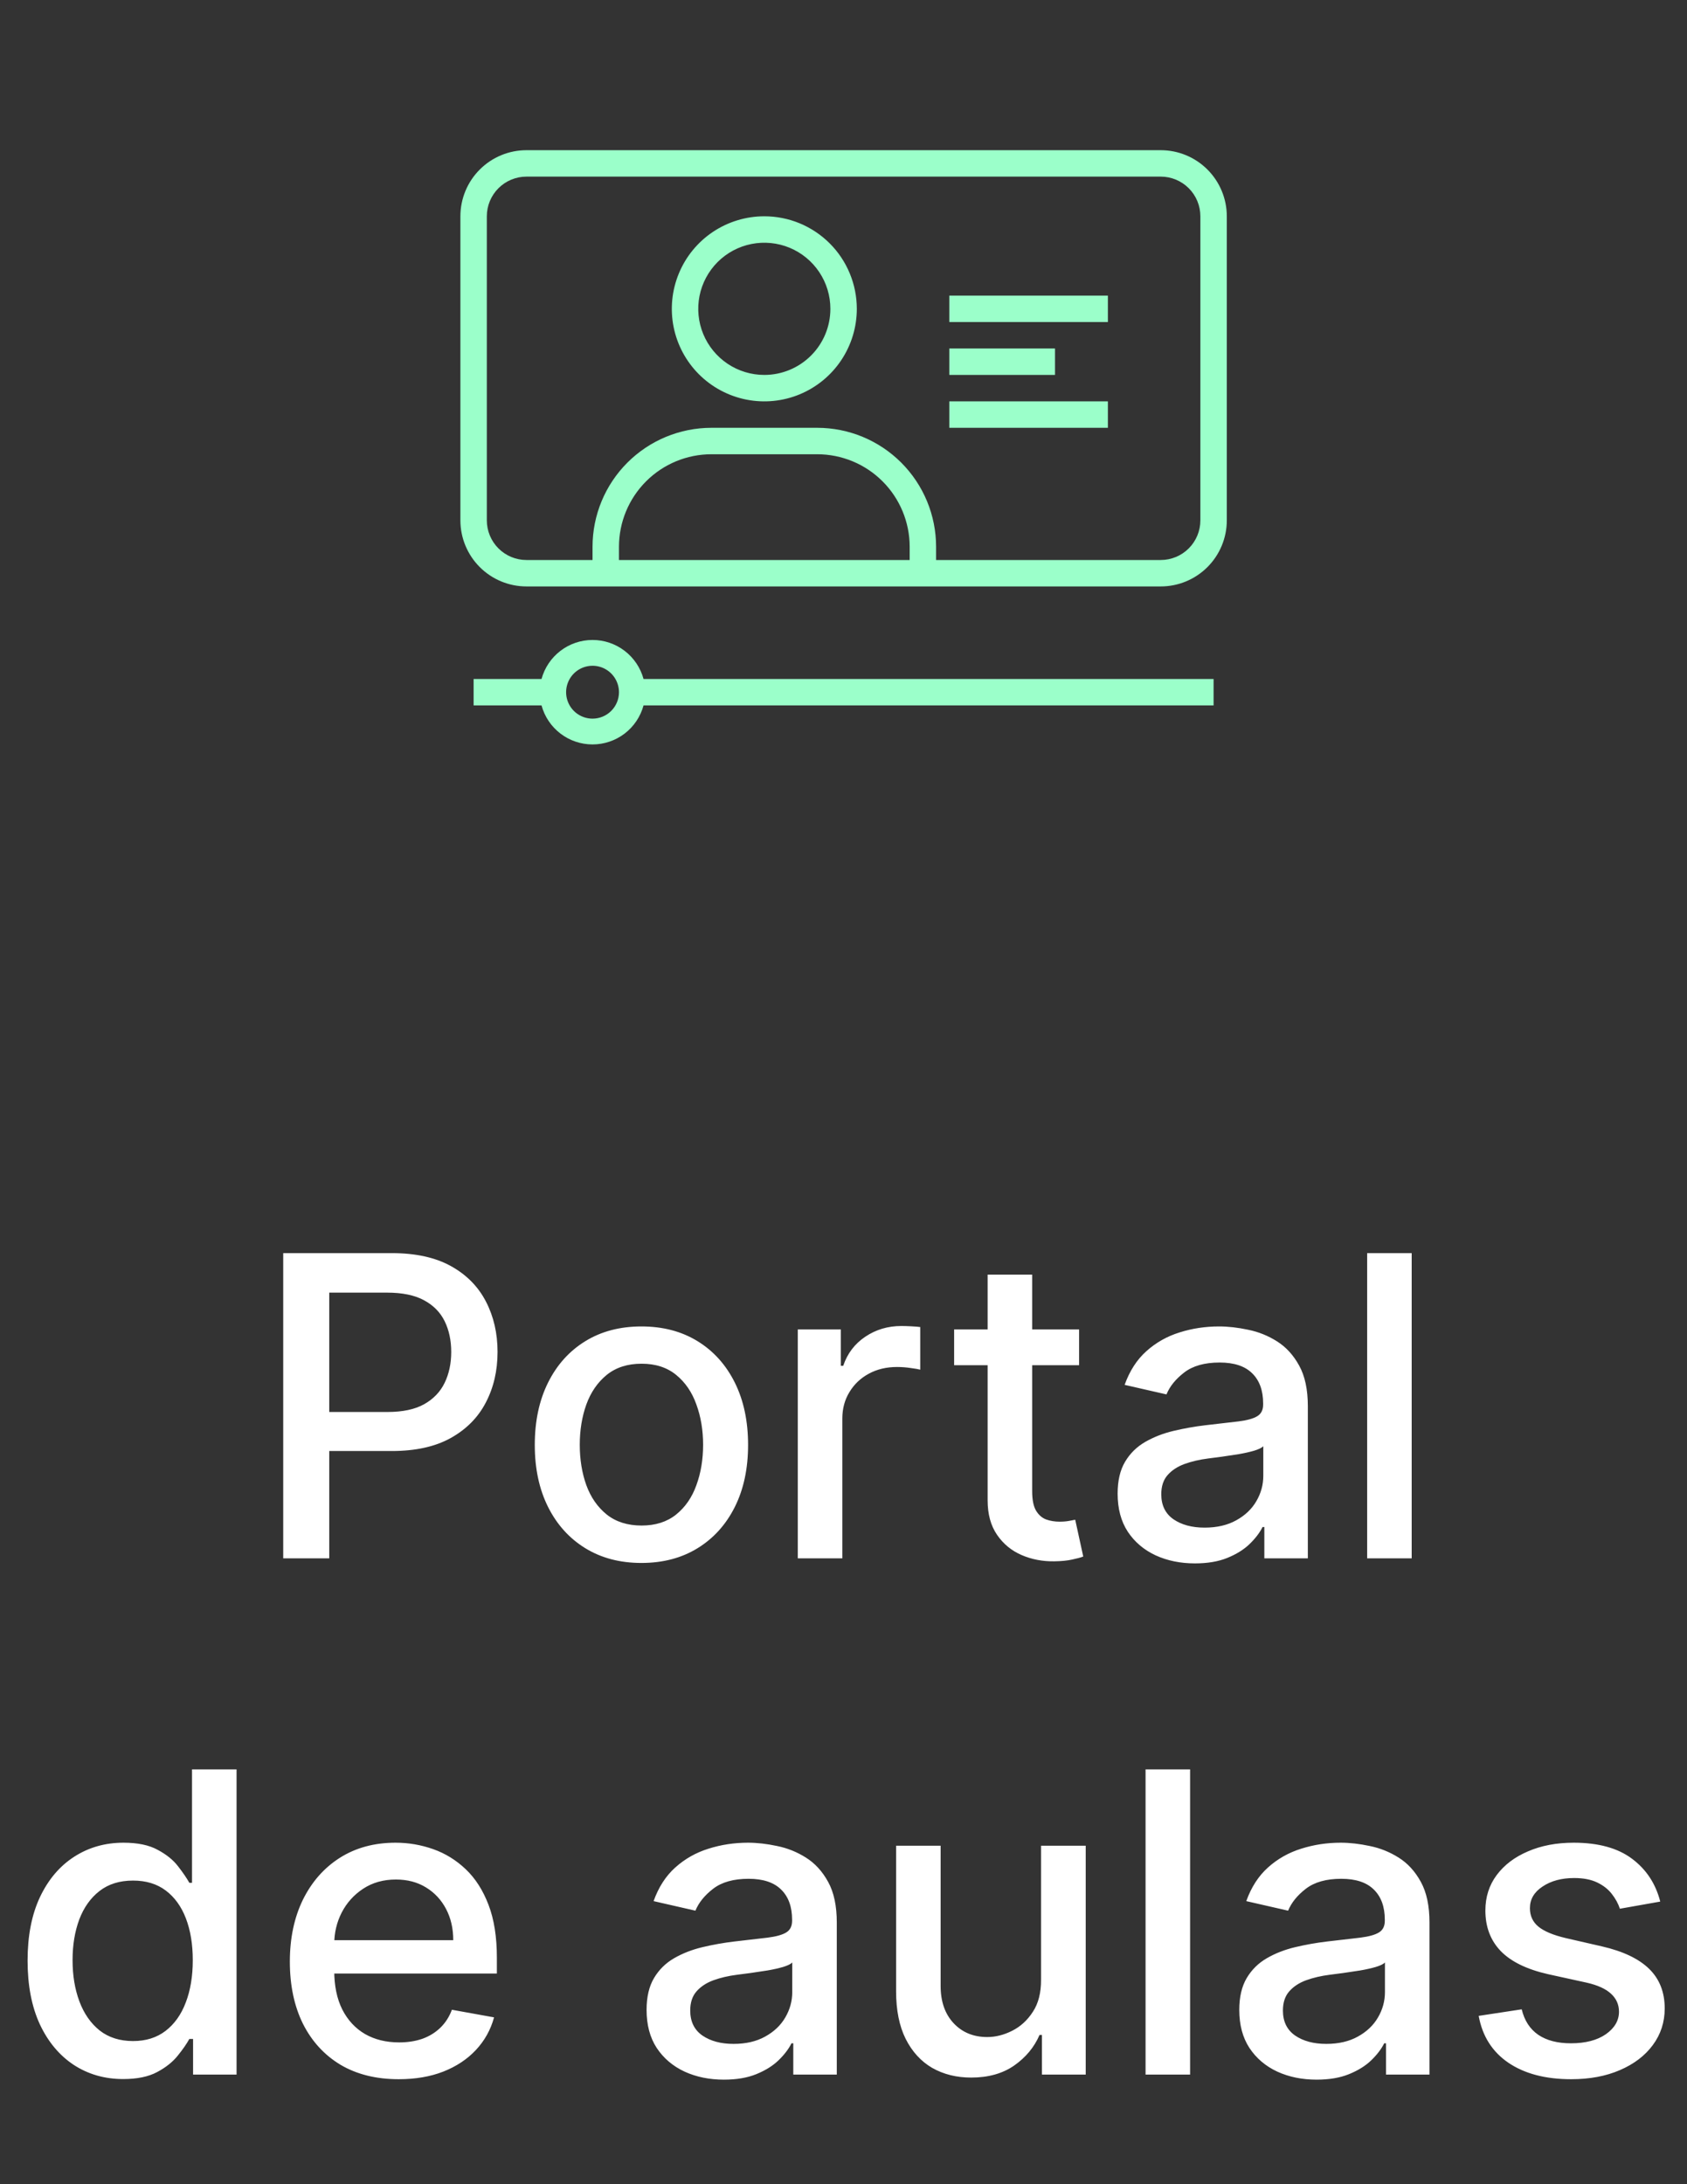
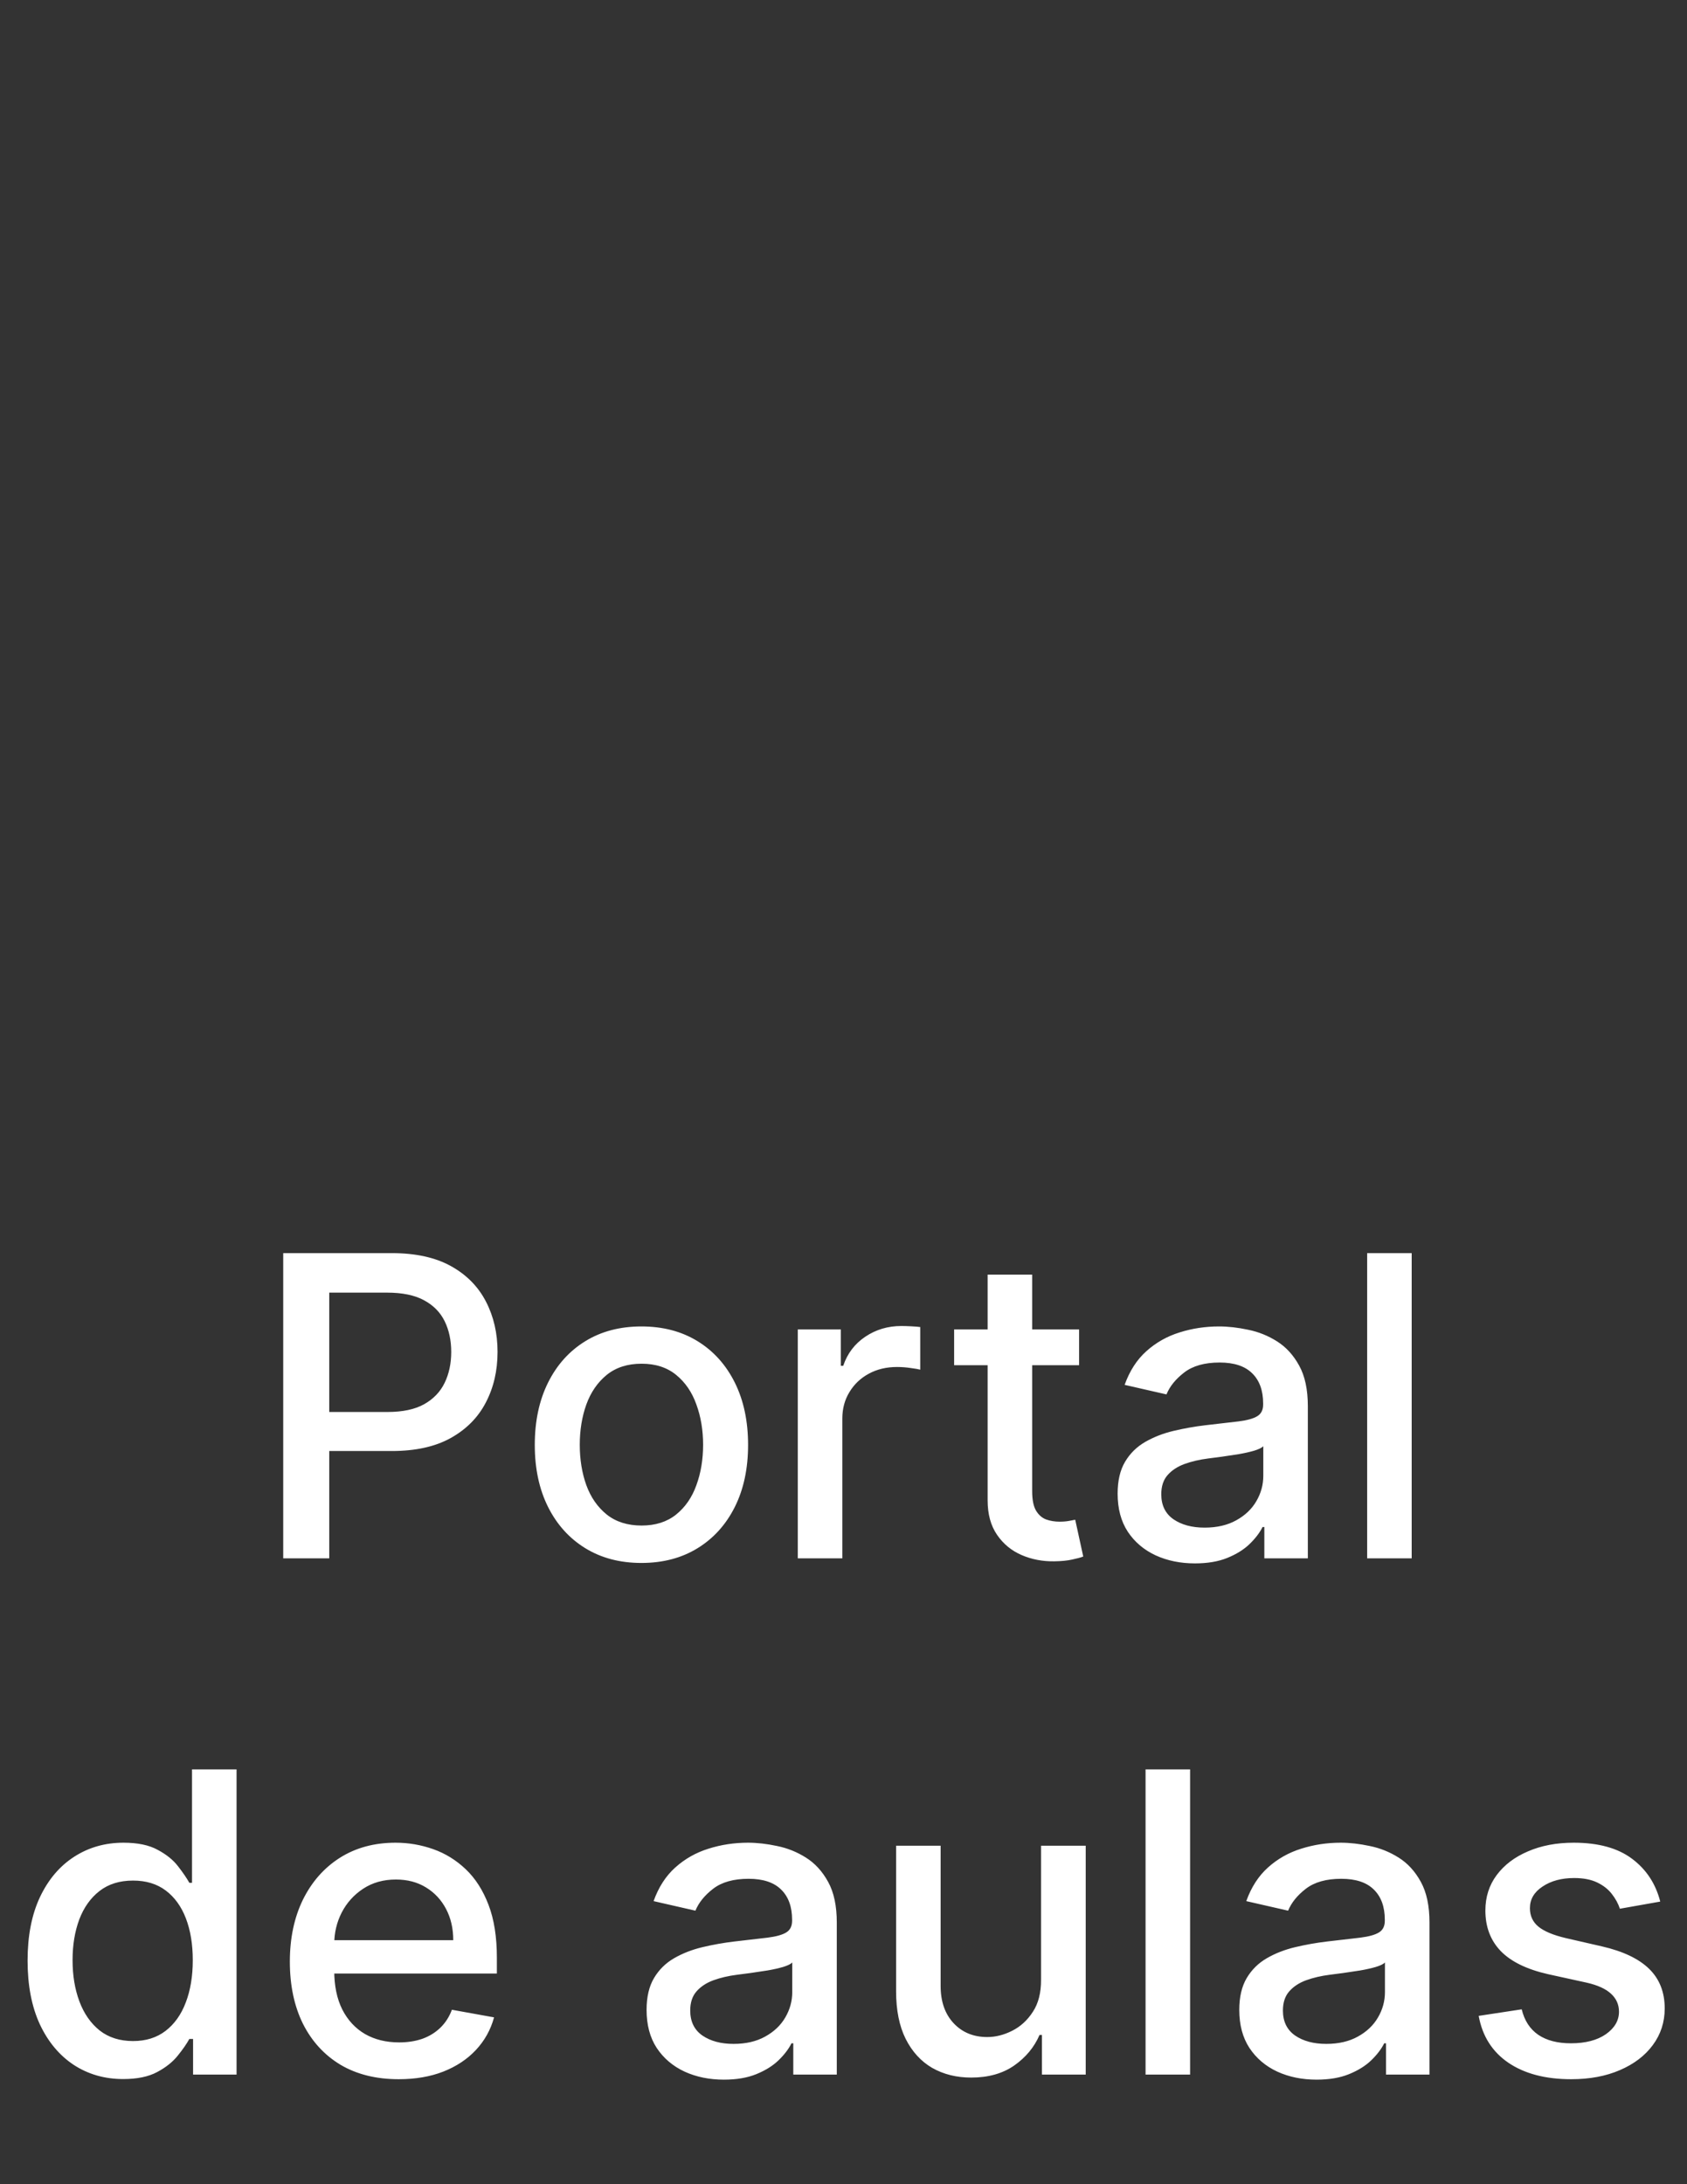
<svg xmlns="http://www.w3.org/2000/svg" width="85" height="110" viewBox="0 0 85 110" fill="none">
  <rect x="0" y="0" width="85" height="110" fill="#333333" stroke="none" />
  <g clip-path="url(#clip0_64_76)">
    <g clip-path="url(#clip1_64_76)">
-       <path d="M58.484 7.564H26.526C25.643 7.564 24.797 7.914 24.172 8.539C23.548 9.163 23.197 10.01 23.197 10.893V26.206C23.197 27.088 23.548 27.935 24.172 28.559C24.797 29.184 25.643 29.534 26.526 29.534H58.484C59.367 29.534 60.213 29.184 60.838 28.559C61.462 27.935 61.813 27.088 61.813 26.206V10.893C61.813 10.01 61.462 9.163 60.838 8.539C60.213 7.914 59.367 7.564 58.484 7.564ZM31.187 28.203V27.537C31.187 26.301 31.678 25.116 32.552 24.242C33.426 23.367 34.611 22.877 35.847 22.877H41.173C42.409 22.877 43.595 23.367 44.469 24.242C45.343 25.116 45.834 26.301 45.834 27.537V28.203H31.187ZM60.481 26.206C60.481 26.735 60.271 27.243 59.896 27.618C59.522 27.992 59.013 28.203 58.484 28.203H47.165V27.537C47.165 25.948 46.534 24.424 45.41 23.3C44.287 22.176 42.763 21.545 41.173 21.545H35.847C34.258 21.545 32.734 22.176 31.61 23.3C30.486 24.424 29.855 25.948 29.855 27.537V28.203H26.526C25.996 28.203 25.488 27.992 25.114 27.618C24.739 27.243 24.529 26.735 24.529 26.206V10.893C24.529 10.363 24.739 9.855 25.114 9.48C25.488 9.106 25.996 8.895 26.526 8.895H58.484C59.013 8.895 59.522 9.106 59.896 9.48C60.271 9.855 60.481 10.363 60.481 10.893V26.206Z" fill="#9BFFCA" />
      <path d="M61.147 34.195H32.425C32.272 33.631 31.937 33.133 31.473 32.778C31.008 32.422 30.44 32.23 29.855 32.23C29.27 32.23 28.702 32.422 28.238 32.778C27.773 33.133 27.439 33.631 27.285 34.195H23.863V35.526H27.285C27.439 36.091 27.773 36.589 28.238 36.944C28.702 37.299 29.27 37.491 29.855 37.491C30.44 37.491 31.008 37.299 31.473 36.944C31.937 36.589 32.272 36.091 32.425 35.526H61.147V34.195ZM29.855 36.192C29.592 36.192 29.334 36.114 29.115 35.968C28.896 35.822 28.726 35.614 28.625 35.37C28.524 35.127 28.498 34.859 28.549 34.601C28.601 34.343 28.727 34.105 28.913 33.919C29.1 33.733 29.337 33.606 29.595 33.555C29.854 33.503 30.121 33.53 30.365 33.63C30.608 33.731 30.816 33.902 30.962 34.121C31.108 34.34 31.187 34.597 31.187 34.861C31.187 35.214 31.046 35.553 30.797 35.802C30.547 36.052 30.208 36.192 29.855 36.192Z" fill="#9BFFCA" />
      <path d="M38.51 10.893C37.589 10.893 36.688 11.166 35.921 11.678C35.155 12.19 34.557 12.918 34.205 13.77C33.852 14.621 33.76 15.558 33.939 16.462C34.119 17.366 34.563 18.197 35.215 18.849C35.867 19.5 36.697 19.944 37.601 20.124C38.505 20.304 39.442 20.212 40.294 19.859C41.145 19.506 41.873 18.909 42.385 18.142C42.897 17.376 43.171 16.475 43.171 15.553C43.171 14.941 43.05 14.335 42.816 13.77C42.582 13.204 42.239 12.69 41.806 12.258C41.373 11.825 40.859 11.482 40.294 11.247C39.728 11.013 39.122 10.893 38.51 10.893ZM38.51 18.882C37.852 18.882 37.208 18.687 36.661 18.321C36.114 17.955 35.687 17.435 35.435 16.827C35.183 16.219 35.117 15.549 35.245 14.904C35.374 14.258 35.691 13.665 36.156 13.199C36.622 12.733 37.215 12.416 37.861 12.288C38.507 12.16 39.176 12.226 39.784 12.477C40.392 12.729 40.913 13.156 41.278 13.704C41.644 14.251 41.839 14.895 41.839 15.553C41.839 16.436 41.489 17.283 40.864 17.907C40.24 18.531 39.393 18.882 38.51 18.882Z" fill="#9BFFCA" />
-       <path d="M47.831 14.887H55.821V16.219H47.831V14.887Z" fill="#9BFFCA" />
-       <path d="M47.831 20.213H55.821V21.545H47.831V20.213Z" fill="#9BFFCA" />
-       <path d="M47.831 17.55H53.157V18.882H47.831V17.55Z" fill="#9BFFCA" />
    </g>
  </g>
  <path d="M14.27 78.48V63.11H19.748C20.944 63.11 21.935 63.328 22.72 63.763C23.506 64.198 24.094 64.794 24.484 65.549C24.874 66.3 25.069 67.145 25.069 68.086C25.069 69.031 24.872 69.882 24.476 70.637C24.086 71.388 23.496 71.983 22.705 72.424C21.92 72.859 20.932 73.076 19.741 73.076H15.973V71.11H19.531C20.286 71.11 20.899 70.98 21.369 70.72C21.84 70.455 22.185 70.095 22.405 69.639C22.625 69.184 22.735 68.666 22.735 68.086C22.735 67.505 22.625 66.99 22.405 66.54C22.185 66.09 21.837 65.737 21.362 65.482C20.892 65.227 20.271 65.099 19.501 65.099H16.589V78.48H14.27ZM32.319 78.713C31.238 78.713 30.295 78.465 29.49 77.97C28.684 77.474 28.059 76.781 27.613 75.891C27.168 75 26.945 73.96 26.945 72.769C26.945 71.573 27.168 70.527 27.613 69.632C28.059 68.736 28.684 68.041 29.49 67.545C30.295 67.05 31.238 66.802 32.319 66.802C33.4 66.802 34.343 67.05 35.148 67.545C35.954 68.041 36.579 68.736 37.025 69.632C37.47 70.527 37.692 71.573 37.692 72.769C37.692 73.96 37.47 75 37.025 75.891C36.579 76.781 35.954 77.474 35.148 77.97C34.343 78.465 33.4 78.713 32.319 78.713ZM32.327 76.829C33.027 76.829 33.607 76.644 34.068 76.274C34.528 75.903 34.868 75.41 35.088 74.795C35.313 74.18 35.426 73.502 35.426 72.761C35.426 72.026 35.313 71.35 35.088 70.735C34.868 70.115 34.528 69.617 34.068 69.242C33.607 68.866 33.027 68.679 32.327 68.679C31.621 68.679 31.036 68.866 30.57 69.242C30.11 69.617 29.767 70.115 29.542 70.735C29.322 71.35 29.212 72.026 29.212 72.761C29.212 73.502 29.322 74.18 29.542 74.795C29.767 75.41 30.11 75.903 30.57 76.274C31.036 76.644 31.621 76.829 32.327 76.829ZM40.197 78.48V66.953H42.366V68.784H42.486C42.696 68.163 43.066 67.675 43.597 67.32C44.132 66.96 44.738 66.78 45.413 66.78C45.553 66.78 45.718 66.785 45.908 66.795C46.103 66.805 46.256 66.817 46.366 66.832V68.979C46.276 68.954 46.116 68.926 45.886 68.896C45.656 68.861 45.425 68.844 45.195 68.844C44.665 68.844 44.192 68.956 43.777 69.181C43.367 69.402 43.041 69.709 42.801 70.105C42.561 70.495 42.441 70.94 42.441 71.441V78.48H40.197ZM54.37 66.953V68.754H48.074V66.953H54.37ZM49.762 64.191H52.006V75.095C52.006 75.531 52.071 75.858 52.201 76.078C52.331 76.294 52.499 76.441 52.704 76.521C52.914 76.596 53.142 76.634 53.387 76.634C53.567 76.634 53.725 76.621 53.86 76.596C53.995 76.571 54.1 76.551 54.175 76.536L54.58 78.39C54.45 78.44 54.265 78.49 54.025 78.54C53.785 78.595 53.484 78.625 53.124 78.63C52.534 78.64 51.983 78.535 51.473 78.315C50.963 78.095 50.55 77.754 50.235 77.294C49.92 76.834 49.762 76.256 49.762 75.561V64.191ZM60.207 78.735C59.476 78.735 58.816 78.6 58.226 78.33C57.635 78.055 57.167 77.657 56.822 77.137C56.482 76.616 56.312 75.978 56.312 75.223C56.312 74.573 56.437 74.037 56.687 73.617C56.937 73.197 57.275 72.864 57.7 72.619C58.126 72.374 58.601 72.188 59.126 72.063C59.652 71.938 60.187 71.843 60.732 71.778C61.423 71.698 61.983 71.633 62.413 71.583C62.844 71.528 63.156 71.441 63.351 71.32C63.547 71.2 63.644 71.005 63.644 70.735V70.683C63.644 70.027 63.459 69.519 63.089 69.159C62.724 68.799 62.178 68.619 61.453 68.619C60.697 68.619 60.102 68.786 59.667 69.121C59.236 69.452 58.939 69.819 58.773 70.225L56.665 69.744C56.915 69.044 57.28 68.478 57.76 68.048C58.246 67.613 58.803 67.298 59.434 67.103C60.064 66.903 60.727 66.802 61.423 66.802C61.883 66.802 62.371 66.858 62.886 66.968C63.407 67.073 63.892 67.268 64.342 67.553C64.797 67.838 65.17 68.246 65.46 68.776C65.751 69.302 65.896 69.984 65.896 70.825V78.48H63.704V76.904H63.614C63.469 77.194 63.251 77.479 62.961 77.76C62.671 78.04 62.298 78.272 61.843 78.457C61.388 78.643 60.842 78.735 60.207 78.735ZM60.695 76.934C61.315 76.934 61.846 76.811 62.286 76.566C62.731 76.321 63.069 76.001 63.299 75.606C63.534 75.205 63.652 74.778 63.652 74.322V72.836C63.572 72.916 63.416 72.991 63.186 73.061C62.961 73.126 62.703 73.184 62.413 73.234C62.123 73.279 61.84 73.322 61.565 73.362C61.29 73.397 61.06 73.427 60.875 73.452C60.44 73.507 60.042 73.599 59.682 73.729C59.326 73.859 59.041 74.047 58.826 74.292C58.616 74.532 58.511 74.853 58.511 75.253C58.511 75.808 58.716 76.228 59.126 76.514C59.536 76.794 60.059 76.934 60.695 76.934ZM71.128 63.11V78.48H68.884V63.11H71.128ZM6.208 104.705C5.277 104.705 4.447 104.467 3.716 103.992C2.991 103.512 2.42 102.829 2.005 101.943C1.595 101.053 1.39 99.985 1.39 98.739C1.39 97.493 1.597 96.427 2.013 95.542C2.433 94.656 3.008 93.978 3.739 93.508C4.469 93.038 5.297 92.802 6.223 92.802C6.938 92.802 7.514 92.922 7.949 93.163C8.389 93.398 8.729 93.673 8.97 93.988C9.215 94.303 9.405 94.581 9.54 94.821H9.675V89.11H11.919V104.48H9.728V102.686H9.54C9.405 102.931 9.21 103.212 8.955 103.527C8.704 103.842 8.359 104.117 7.919 104.352C7.479 104.588 6.908 104.705 6.208 104.705ZM6.703 102.791C7.349 102.791 7.894 102.621 8.339 102.281C8.789 101.936 9.13 101.458 9.36 100.848C9.595 100.237 9.713 99.527 9.713 98.716C9.713 97.916 9.597 97.215 9.367 96.615C9.137 96.014 8.799 95.547 8.354 95.212C7.909 94.876 7.359 94.709 6.703 94.709C6.028 94.709 5.465 94.884 5.015 95.234C4.564 95.584 4.224 96.062 3.994 96.668C3.769 97.273 3.656 97.956 3.656 98.716C3.656 99.487 3.771 100.18 4.001 100.795C4.232 101.411 4.572 101.898 5.022 102.259C5.477 102.614 6.038 102.791 6.703 102.791ZM20.09 104.713C18.954 104.713 17.976 104.47 17.155 103.985C16.34 103.494 15.71 102.806 15.264 101.921C14.824 101.03 14.604 99.987 14.604 98.791C14.604 97.611 14.824 96.57 15.264 95.669C15.71 94.769 16.33 94.066 17.125 93.561C17.926 93.055 18.862 92.802 19.932 92.802C20.583 92.802 21.213 92.91 21.823 93.125C22.434 93.34 22.982 93.678 23.467 94.138C23.952 94.599 24.335 95.197 24.615 95.932C24.895 96.662 25.035 97.55 25.035 98.596V99.392H15.872V97.711H22.837C22.837 97.12 22.716 96.597 22.476 96.142C22.236 95.682 21.898 95.319 21.463 95.054C21.033 94.789 20.528 94.656 19.947 94.656C19.317 94.656 18.767 94.811 18.296 95.121C17.831 95.427 17.471 95.827 17.215 96.322C16.965 96.812 16.84 97.345 16.84 97.921V99.234C16.84 100.005 16.975 100.66 17.245 101.2C17.521 101.741 17.904 102.153 18.394 102.439C18.884 102.719 19.457 102.859 20.112 102.859C20.538 102.859 20.925 102.799 21.276 102.679C21.626 102.554 21.928 102.369 22.184 102.123C22.439 101.878 22.634 101.576 22.769 101.215L24.893 101.598C24.723 102.224 24.418 102.771 23.977 103.242C23.542 103.707 22.994 104.07 22.334 104.33C21.678 104.585 20.93 104.713 20.09 104.713ZM36.473 104.735C35.742 104.735 35.082 104.6 34.492 104.33C33.901 104.055 33.433 103.657 33.088 103.137C32.748 102.616 32.578 101.978 32.578 101.223C32.578 100.572 32.703 100.037 32.953 99.617C33.203 99.197 33.541 98.864 33.966 98.619C34.392 98.374 34.867 98.188 35.392 98.063C35.917 97.938 36.453 97.843 36.998 97.778C37.689 97.698 38.249 97.633 38.679 97.583C39.11 97.528 39.422 97.441 39.617 97.32C39.812 97.2 39.91 97.005 39.91 96.735V96.683C39.91 96.027 39.725 95.519 39.355 95.159C38.989 94.799 38.444 94.619 37.719 94.619C36.963 94.619 36.368 94.786 35.932 95.121C35.502 95.452 35.205 95.819 35.039 96.225L32.931 95.744C33.181 95.044 33.546 94.478 34.026 94.048C34.512 93.613 35.069 93.298 35.7 93.103C36.33 92.903 36.993 92.802 37.689 92.802C38.149 92.802 38.637 92.858 39.152 92.968C39.672 93.073 40.158 93.268 40.608 93.553C41.063 93.838 41.436 94.246 41.726 94.776C42.017 95.302 42.162 95.984 42.162 96.825V104.48H39.97V102.904H39.88C39.735 103.194 39.517 103.479 39.227 103.76C38.937 104.04 38.564 104.272 38.109 104.457C37.654 104.643 37.108 104.735 36.473 104.735ZM36.961 102.934C37.581 102.934 38.111 102.811 38.552 102.566C38.997 102.321 39.335 102.001 39.565 101.606C39.8 101.205 39.918 100.778 39.918 100.322V98.836C39.838 98.916 39.682 98.991 39.452 99.061C39.227 99.126 38.969 99.184 38.679 99.234C38.389 99.279 38.106 99.322 37.831 99.362C37.556 99.397 37.326 99.427 37.141 99.452C36.706 99.507 36.308 99.599 35.948 99.729C35.592 99.859 35.307 100.047 35.092 100.292C34.882 100.532 34.777 100.853 34.777 101.253C34.777 101.808 34.982 102.229 35.392 102.514C35.803 102.794 36.325 102.934 36.961 102.934ZM52.453 99.699V92.953H54.704V104.48H52.498V102.484H52.377C52.112 103.099 51.687 103.612 51.102 104.022C50.521 104.427 49.798 104.63 48.933 104.63C48.192 104.63 47.537 104.467 46.967 104.142C46.401 103.812 45.956 103.324 45.631 102.679C45.31 102.033 45.15 101.235 45.15 100.285V92.953H47.394V100.015C47.394 100.8 47.612 101.426 48.047 101.891C48.483 102.356 49.048 102.589 49.743 102.589C50.164 102.589 50.581 102.484 50.997 102.274C51.417 102.063 51.765 101.746 52.04 101.32C52.32 100.895 52.458 100.355 52.453 99.699ZM59.963 89.11V104.48H57.719V89.11H59.963ZM66.337 104.735C65.606 104.735 64.946 104.6 64.355 104.33C63.765 104.055 63.297 103.657 62.952 103.137C62.612 102.616 62.441 101.978 62.441 101.223C62.441 100.572 62.567 100.037 62.817 99.617C63.067 99.197 63.405 98.864 63.83 98.619C64.255 98.374 64.73 98.188 65.256 98.063C65.781 97.938 66.317 97.843 66.862 97.778C67.552 97.698 68.113 97.633 68.543 97.583C68.973 97.528 69.286 97.441 69.481 97.32C69.676 97.2 69.774 97.005 69.774 96.735V96.683C69.774 96.027 69.589 95.519 69.218 95.159C68.853 94.799 68.308 94.619 67.582 94.619C66.827 94.619 66.231 94.786 65.796 95.121C65.366 95.452 65.068 95.819 64.903 96.225L62.794 95.744C63.044 95.044 63.41 94.478 63.89 94.048C64.375 93.613 64.933 93.298 65.564 93.103C66.194 92.903 66.857 92.802 67.552 92.802C68.013 92.802 68.5 92.858 69.016 92.968C69.536 93.073 70.021 93.268 70.472 93.553C70.927 93.838 71.3 94.246 71.59 94.776C71.88 95.302 72.025 95.984 72.025 96.825V104.48H69.834V102.904H69.744C69.599 103.194 69.381 103.479 69.091 103.76C68.801 104.04 68.428 104.272 67.972 104.457C67.517 104.643 66.972 104.735 66.337 104.735ZM66.824 102.934C67.445 102.934 67.975 102.811 68.415 102.566C68.861 102.321 69.198 102.001 69.428 101.606C69.664 101.205 69.781 100.778 69.781 100.322V98.836C69.701 98.916 69.546 98.991 69.316 99.061C69.091 99.126 68.833 99.184 68.543 99.234C68.253 99.279 67.97 99.322 67.695 99.362C67.42 99.397 67.189 99.427 67.004 99.452C66.569 99.507 66.171 99.599 65.811 99.729C65.456 99.859 65.171 100.047 64.956 100.292C64.746 100.532 64.64 100.853 64.64 101.253C64.64 101.808 64.846 102.229 65.256 102.514C65.666 102.794 66.189 102.934 66.824 102.934ZM83.652 95.767L81.618 96.127C81.533 95.867 81.398 95.619 81.213 95.384C81.033 95.149 80.788 94.956 80.477 94.806C80.167 94.656 79.779 94.581 79.314 94.581C78.679 94.581 78.148 94.724 77.723 95.009C77.298 95.289 77.085 95.652 77.085 96.097C77.085 96.482 77.228 96.793 77.513 97.028C77.798 97.263 78.258 97.456 78.894 97.606L80.725 98.026C81.786 98.271 82.576 98.649 83.097 99.159C83.617 99.669 83.877 100.332 83.877 101.148C83.877 101.838 83.677 102.454 83.277 102.994C82.882 103.529 82.329 103.95 81.618 104.255C80.913 104.56 80.095 104.713 79.164 104.713C77.873 104.713 76.82 104.437 76.005 103.887C75.189 103.332 74.689 102.544 74.504 101.523L76.672 101.193C76.808 101.758 77.085 102.186 77.505 102.476C77.926 102.761 78.474 102.904 79.149 102.904C79.885 102.904 80.472 102.751 80.913 102.446C81.353 102.136 81.573 101.758 81.573 101.313C81.573 100.953 81.438 100.65 81.168 100.405C80.903 100.16 80.495 99.975 79.945 99.85L77.993 99.422C76.918 99.177 76.122 98.786 75.607 98.251C75.097 97.716 74.841 97.038 74.841 96.217C74.841 95.537 75.031 94.941 75.412 94.431C75.792 93.921 76.317 93.523 76.988 93.238C77.658 92.948 78.426 92.802 79.292 92.802C80.537 92.802 81.518 93.073 82.234 93.613C82.949 94.148 83.422 94.866 83.652 95.767Z" fill="white" />
  <defs>
    <clipPath id="clip0_64_76">
-       <rect width="42.61" height="42.61" fill="white" transform="translate(21.2 0.24)" />
-     </clipPath>
+       </clipPath>
    <clipPath id="clip1_64_76">
      <rect width="42.61" height="42.61" fill="white" transform="translate(21.2 0.24)" />
    </clipPath>
  </defs>
</svg>